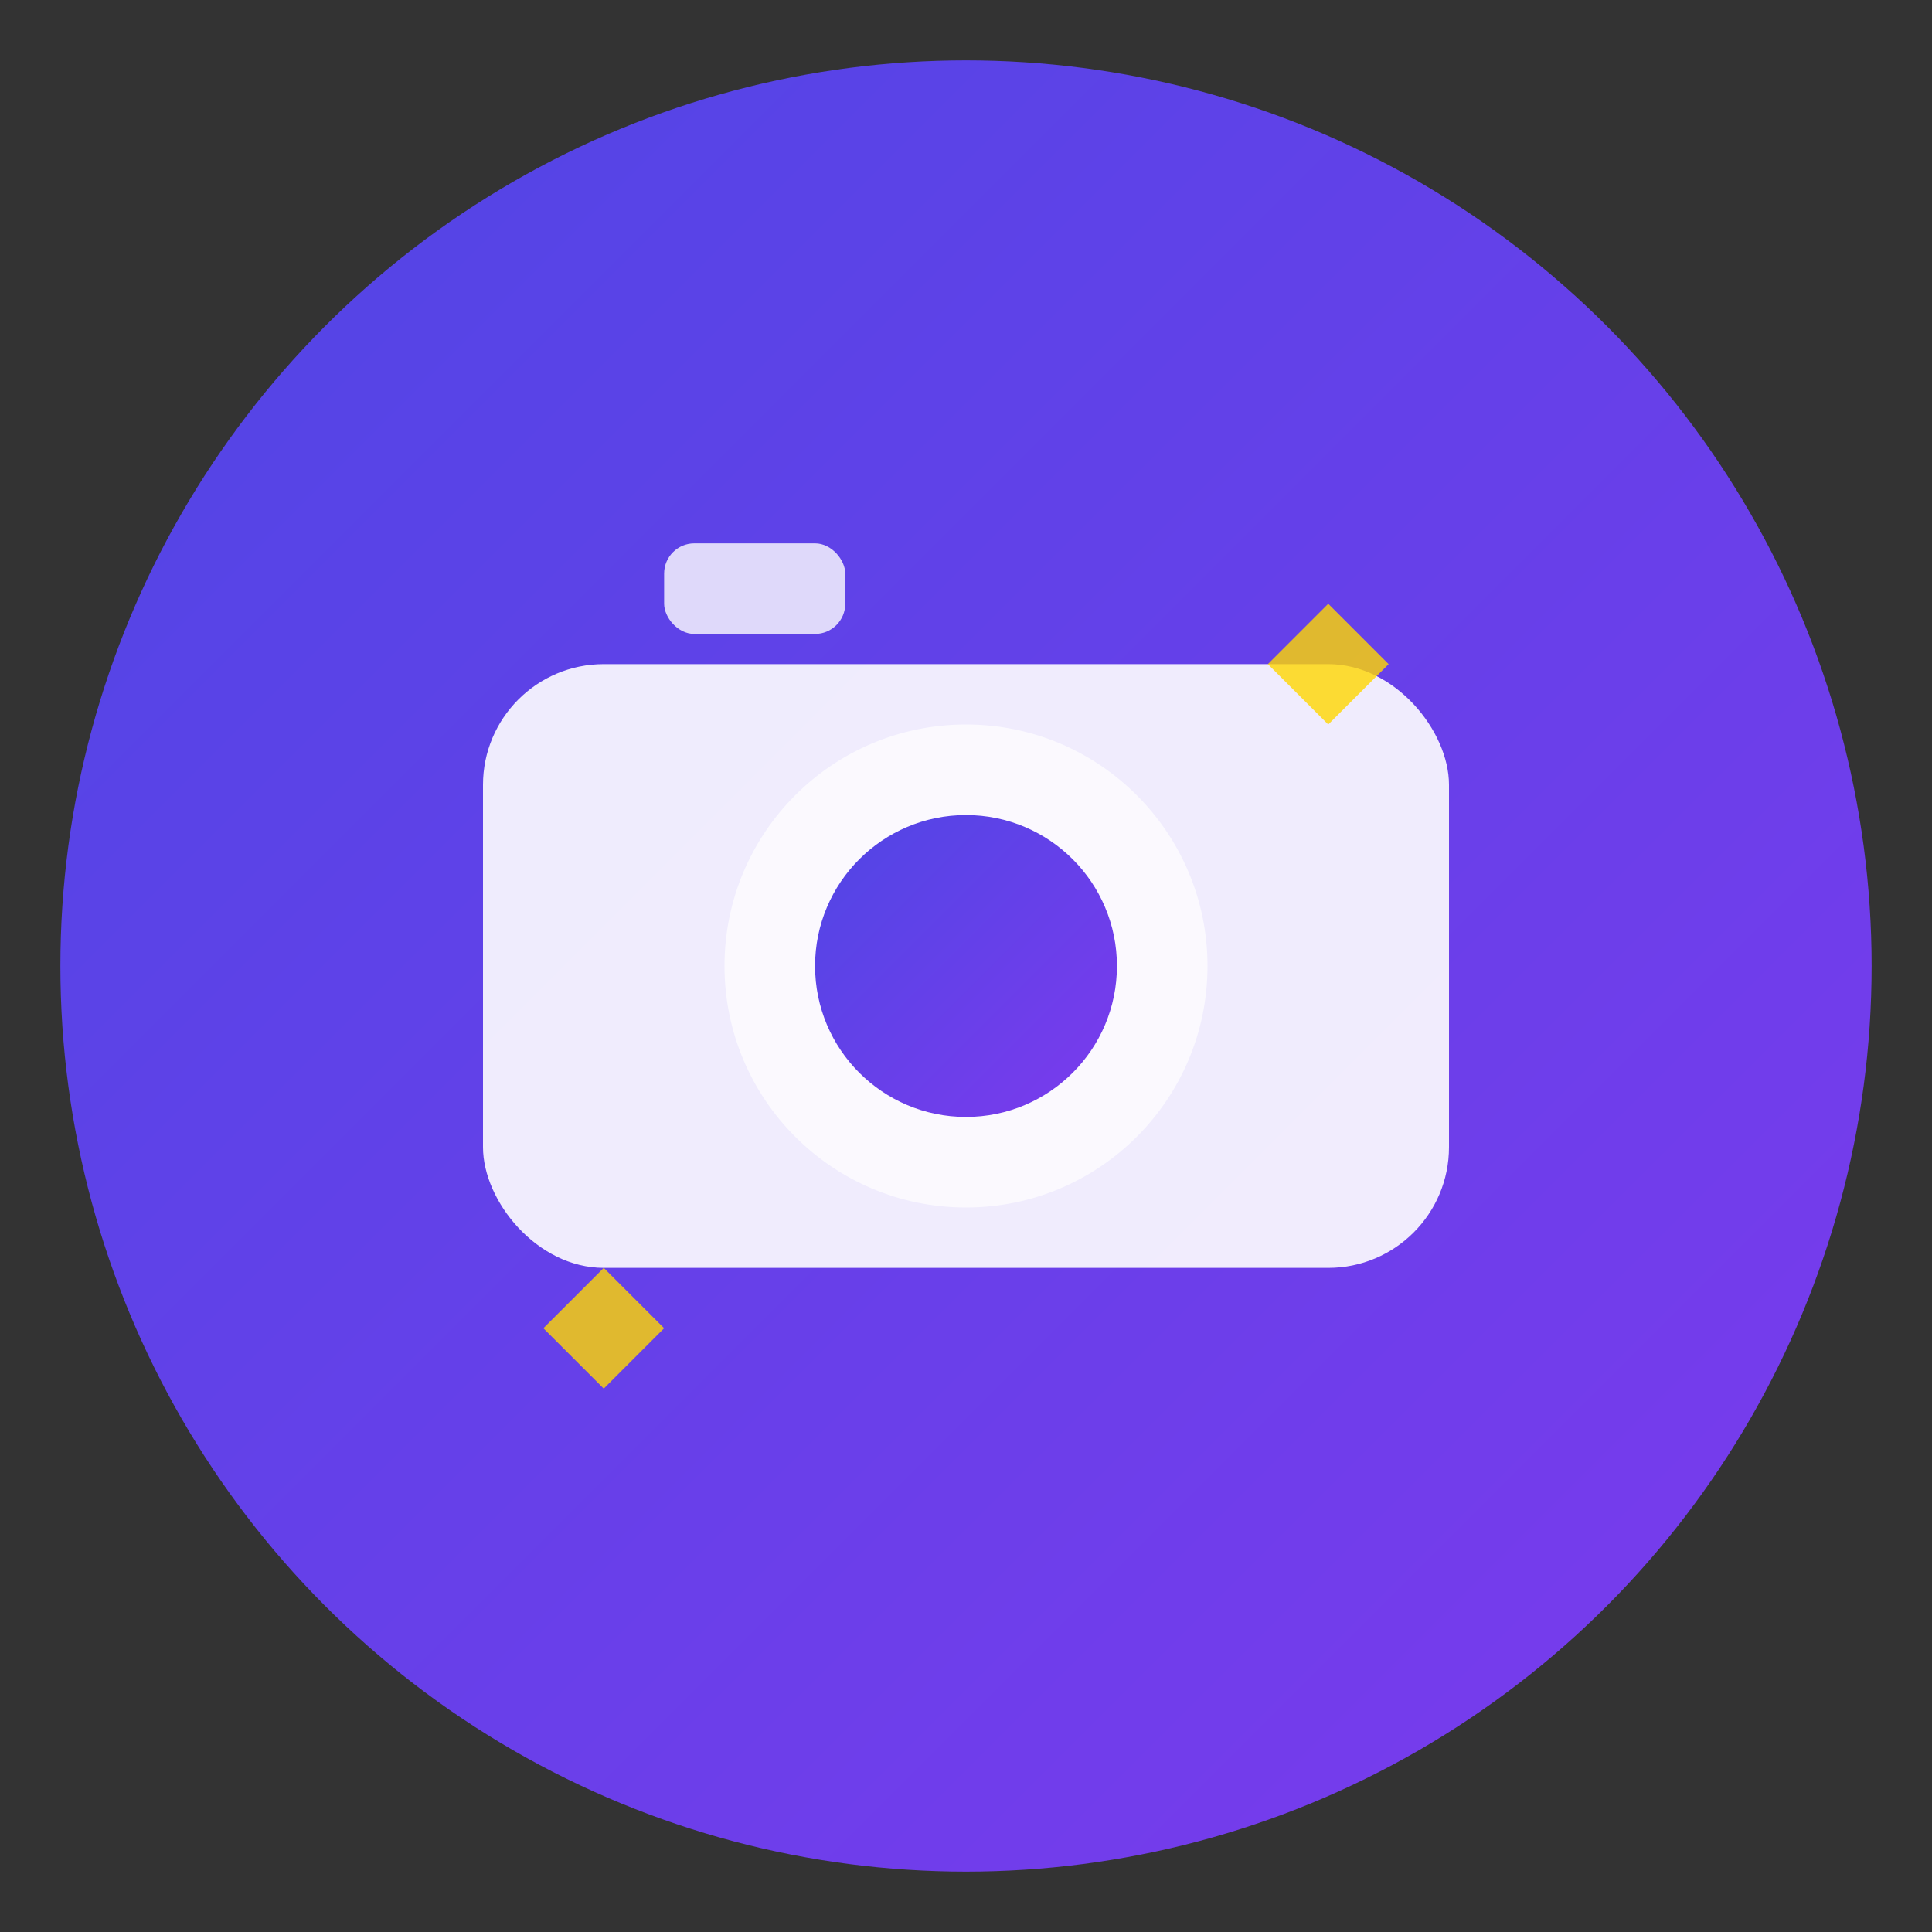
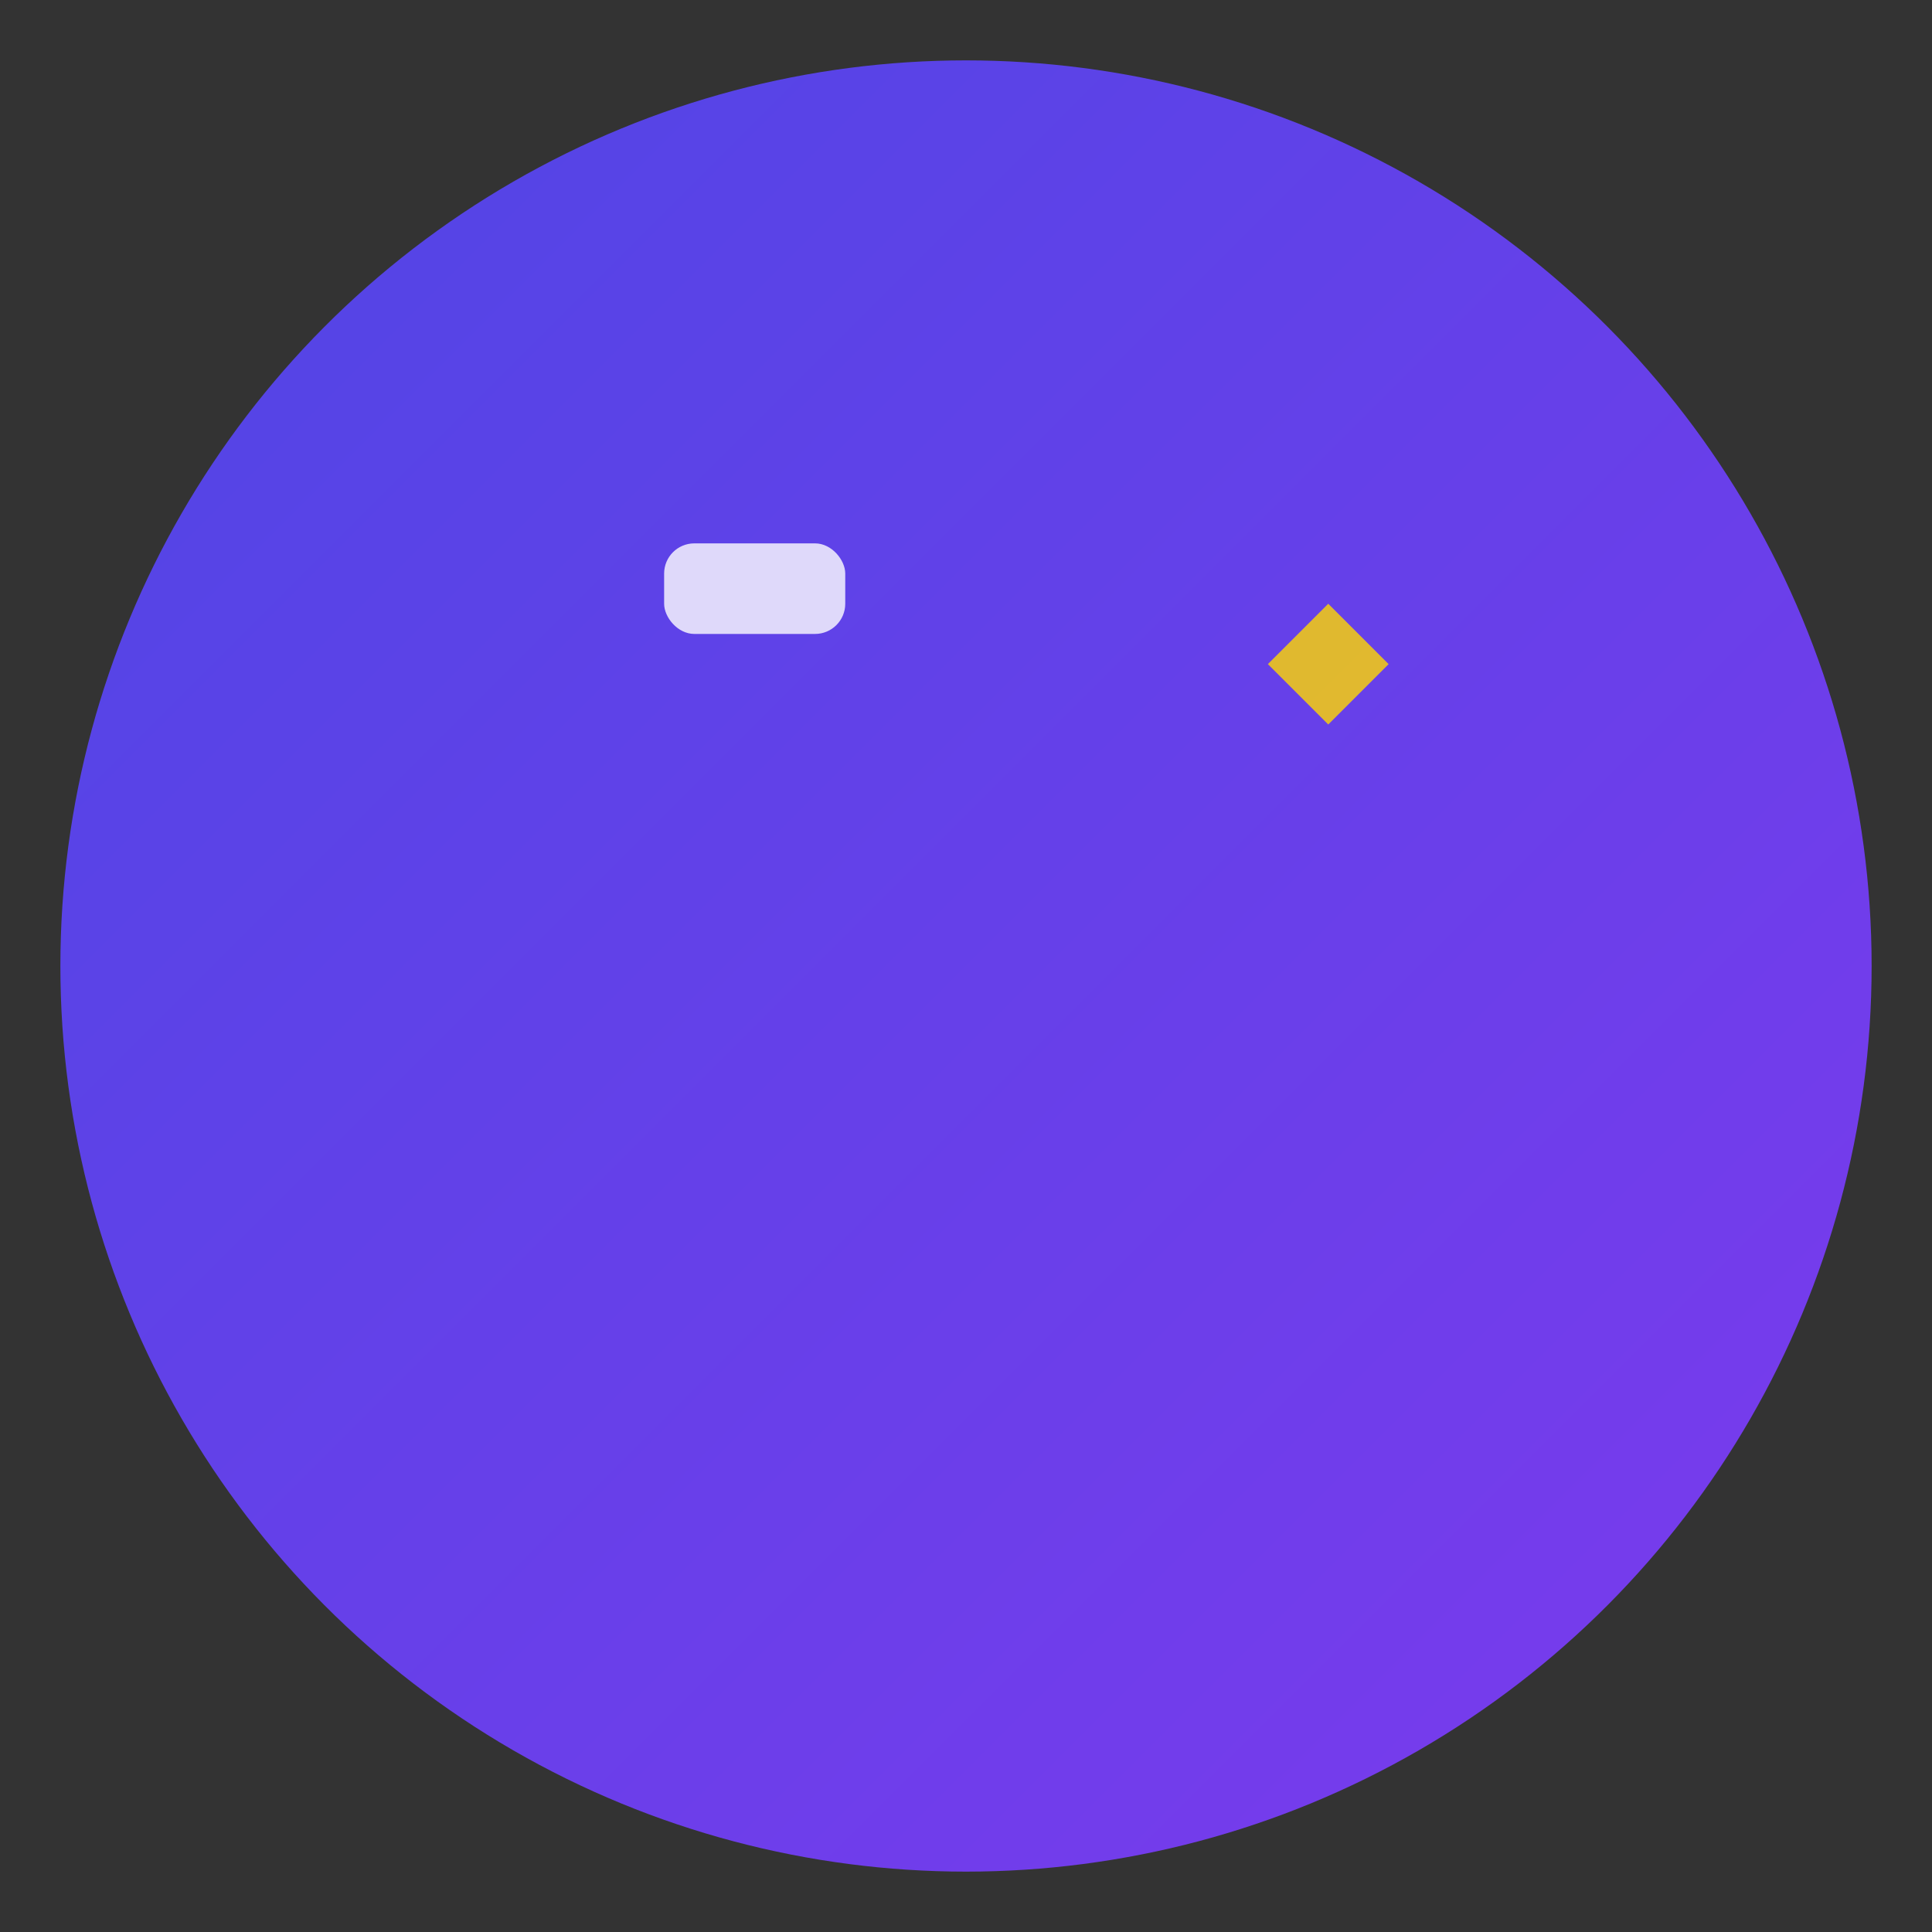
<svg xmlns="http://www.w3.org/2000/svg" width="32" height="32" viewBox="0 0 32 32">
  <rect x="0" y="0" width="32" height="32" fill="#333333" stroke="none" />
  <defs>
    <linearGradient id="faviconGradient" x1="0%" y1="0%" x2="100%" y2="100%">
      <stop offset="0%" style="stop-color:#4F46E5;stop-opacity:1" />
      <stop offset="100%" style="stop-color:#7C3AED;stop-opacity:1" />
    </linearGradient>
  </defs>
  <circle cx="16" cy="16" r="15" fill="url(#faviconGradient)" />
  <g transform="translate(16, 16)">
-     <rect x="-8" y="-5" width="16" height="10" rx="2" fill="white" opacity="0.9" />
-     <circle cx="0" cy="0" r="4" fill="white" opacity="0.7" />
-     <circle cx="0" cy="0" r="2.5" fill="url(#faviconGradient)" />
    <rect x="-5" y="-7" width="3" height="1.5" rx="0.5" fill="white" opacity="0.8" />
    <g opacity="0.8">
      <path d="M6,-6 L7,-5 L6,-4 L5,-5 Z" fill="#FFD700" />
-       <path d="M-6,5 L-5,6 L-6,7 L-7,6 Z" fill="#FFD700" />
    </g>
  </g>
</svg>